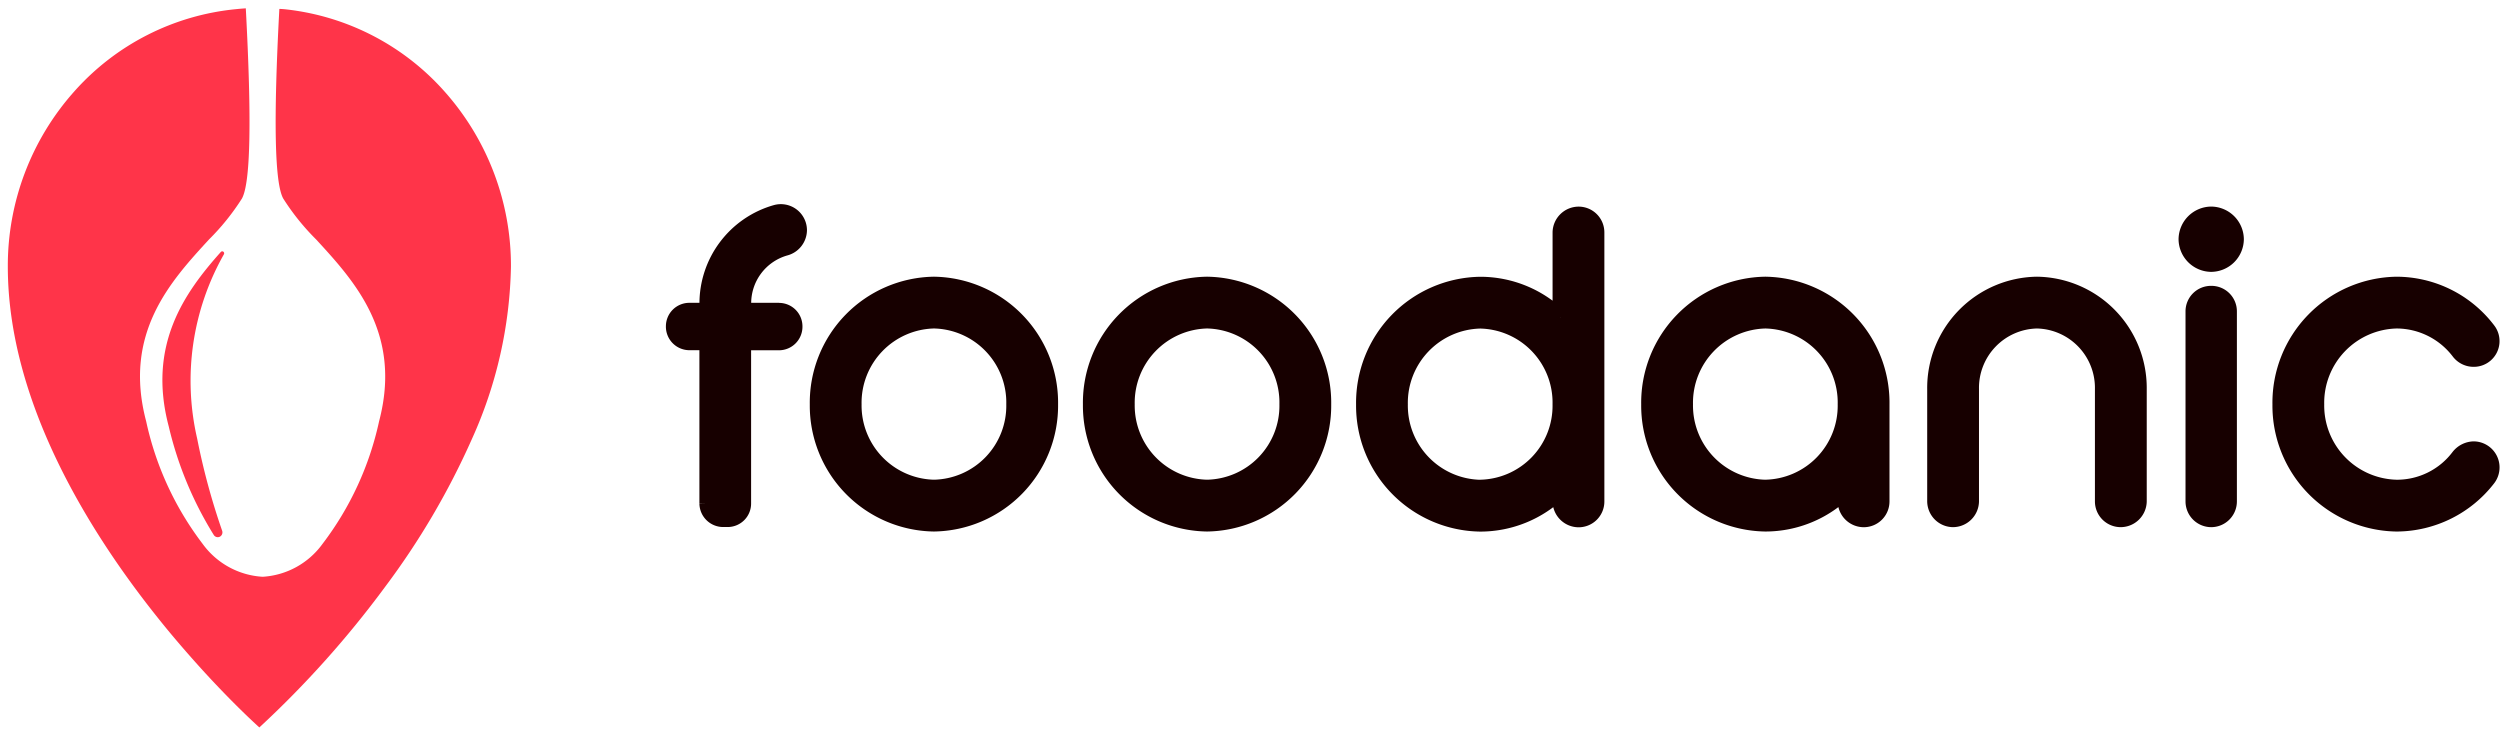
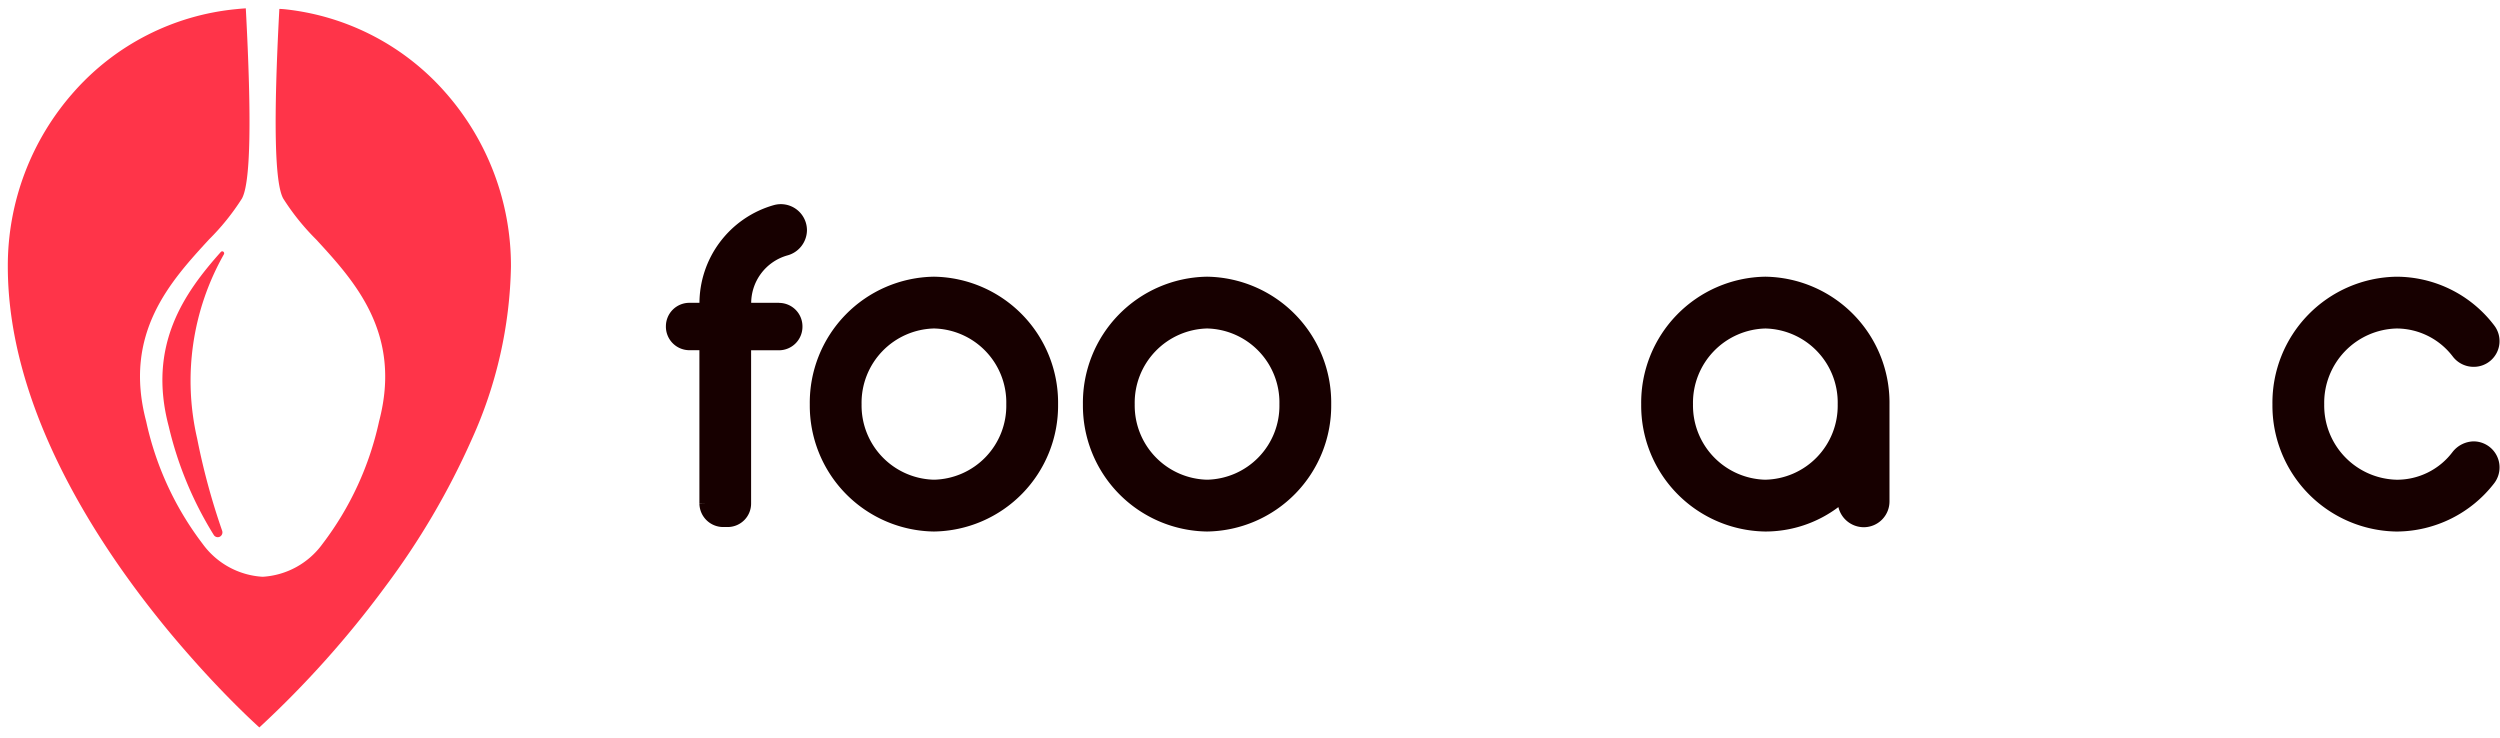
<svg xmlns="http://www.w3.org/2000/svg" width="159.915" height="47.203" viewBox="0 0 159.915 47.203">
  <g id="Logo" transform="translate(0.5 0.533)">
    <g id="logo-group" transform="translate(42.592 13.029)">
      <g id="logo-center">
        <g id="title">
          <path id="path446952" d="M823.291-108.475h-2.285v-.418a3.679,3.679,0,0,1,2.675-3.595,1.188,1.188,0,0,0,.892-1.143,1.17,1.17,0,0,0-1.477-1.115,6.043,6.043,0,0,0-4.4,5.852v.418H817.55a1,1,0,0,0-1,1,1.006,1.006,0,0,0,1,1.031h1.143v10.311a1.023,1.023,0,0,0,1.031,1H820a1,1,0,0,0,1-1V-106.44h2.285a1.006,1.006,0,0,0,1-1.031,1,1,0,0,0-1-1Z" transform="translate(-816.547 114.784)" fill="#170000" stroke="#170000" stroke-miterlimit="2" stroke-width="1" />
          <path id="path446954" d="M877.751-87.706a7.561,7.561,0,0,0-7.441,7.664,7.554,7.554,0,0,0,7.441,7.636,7.554,7.554,0,0,0,7.441-7.636A7.561,7.561,0,0,0,877.751-87.706Zm0,12.986a5.248,5.248,0,0,1-5.128-5.323,5.255,5.255,0,0,1,5.128-5.351,5.237,5.237,0,0,1,5.128,5.351A5.23,5.23,0,0,1,877.751-74.72Z" transform="translate(-861.103 92.343)" fill="#170000" stroke="#170000" stroke-miterlimit="2" stroke-width="1" />
          <path id="path446956" d="M979.769-87.706a7.561,7.561,0,0,0-7.441,7.664,7.554,7.554,0,0,0,7.441,7.636,7.554,7.554,0,0,0,7.441-7.636A7.561,7.561,0,0,0,979.769-87.706Zm0,12.986a5.248,5.248,0,0,1-5.128-5.323,5.255,5.255,0,0,1,5.128-5.351,5.237,5.237,0,0,1,5.128,5.351A5.23,5.23,0,0,1,979.769-74.72Z" transform="translate(-945.65 92.343)" fill="#170000" stroke="#170000" stroke-miterlimit="2" stroke-width="1" />
-           <path id="path446958" d="M1088.086-113.9a1.172,1.172,0,0,0-1.17,1.143v5.462a7.272,7.272,0,0,0-5.128-2.118,7.561,7.561,0,0,0-7.441,7.664,7.554,7.554,0,0,0,7.441,7.636,7.272,7.272,0,0,0,5.128-2.118v.7a1.172,1.172,0,0,0,1.17,1.143,1.148,1.148,0,0,0,1.143-1.143v-17.222A1.148,1.148,0,0,0,1088.086-113.9Zm-6.3,17.473a5.248,5.248,0,0,1-5.128-5.323,5.255,5.255,0,0,1,5.128-5.351,5.237,5.237,0,0,1,5.128,5.351A5.23,5.23,0,0,1,1081.788-96.431Z" transform="translate(-1030.196 114.055)" fill="#170000" stroke="#170000" stroke-miterlimit="2" stroke-width="1" />
          <path id="path446960" d="M1195.7-80.042a7.561,7.561,0,0,0-7.441-7.664,7.561,7.561,0,0,0-7.441,7.664,7.554,7.554,0,0,0,7.441,7.636,7.272,7.272,0,0,0,5.128-2.118v.7a1.172,1.172,0,0,0,1.17,1.143,1.148,1.148,0,0,0,1.143-1.143Zm-7.441,5.323a5.248,5.248,0,0,1-5.128-5.323,5.255,5.255,0,0,1,5.128-5.351,5.237,5.237,0,0,1,5.128,5.351A5.23,5.23,0,0,1,1188.254-74.72Z" transform="translate(-1118.429 92.343)" fill="#170000" stroke="#170000" stroke-miterlimit="2" stroke-width="1" />
-           <path id="path446962" d="M1294.181-87.706a6.62,6.62,0,0,0-6.521,6.688v7.19a1.166,1.166,0,0,0,1.143,1.143,1.172,1.172,0,0,0,1.17-1.143v-7.19a4.3,4.3,0,0,1,4.208-4.375,4.3,4.3,0,0,1,4.208,4.375v7.19a1.148,1.148,0,0,0,1.143,1.143,1.172,1.172,0,0,0,1.171-1.143v-7.19A6.62,6.62,0,0,0,1294.181-87.706Z" transform="translate(-1206.977 92.343)" fill="#170000" stroke="#170000" stroke-miterlimit="2" stroke-width="1" />
-           <path id="path446964" d="M1383.135-110.727a1.606,1.606,0,0,0,1.588-1.588,1.606,1.606,0,0,0-1.588-1.588,1.606,1.606,0,0,0-1.588,1.588A1.606,1.606,0,0,0,1383.135-110.727Zm0,1.895a1.13,1.13,0,0,0-1.143,1.143v12.15a1.148,1.148,0,0,0,1.143,1.143,1.148,1.148,0,0,0,1.143-1.143v-12.15A1.13,1.13,0,0,0,1383.135-108.832Z" transform="translate(-1284.785 114.055)" fill="#170000" stroke="#170000" stroke-miterlimit="2" stroke-width="1" />
          <path id="path446966" d="M1429-77.172a1.259,1.259,0,0,0-.948.474,4.949,4.949,0,0,1-3.985,1.979,5.248,5.248,0,0,1-5.128-5.323,5.255,5.255,0,0,1,5.128-5.351,5.029,5.029,0,0,1,3.985,1.979,1.175,1.175,0,0,0,.948.474,1.146,1.146,0,0,0,.92-1.839,7.364,7.364,0,0,0-5.852-2.926,7.561,7.561,0,0,0-7.441,7.664,7.554,7.554,0,0,0,7.441,7.636,7.42,7.42,0,0,0,5.852-2.9A1.166,1.166,0,0,0,1429-77.172Z" transform="translate(-1313.86 92.343)" fill="#170000" stroke="#170000" stroke-miterlimit="2" stroke-width="1" />
        </g>
      </g>
    </g>
    <g id="Group_1" data-name="Group 1">
      <path id="Subtraction_1" data-name="Subtraction 1" d="M16.093,46h0c-.065-.058-1.612-1.44-3.721-3.76C11.32,41.076,10.4,40,9.562,38.944,5.2,33.481,0,25.156,0,16.517A16.743,16.743,0,0,1,4.236,5.333,15.887,15.887,0,0,1,14.63.05c.178-.019.366-.035.593-.05.385,7.2.3,11.175-.248,12.168a15.039,15.039,0,0,1-2.1,2.611c-2.458,2.674-5.517,6-4.026,11.635a19.818,19.818,0,0,0,3.613,7.842A5.108,5.108,0,0,0,16.3,36.361a5.1,5.1,0,0,0,3.831-2.105,19.855,19.855,0,0,0,3.618-7.842c1.486-5.632-1.573-8.96-4.031-11.634a15.04,15.04,0,0,1-2.1-2.612c-.55-.99-.632-4.958-.249-12.131l.042,0c.112.006.227.013.337.025A15.9,15.9,0,0,1,28.006,5.4a16.759,16.759,0,0,1,4.178,11.118A27.971,27.971,0,0,1,29.67,27.585,48.605,48.605,0,0,1,24.138,37a63.918,63.918,0,0,1-8.045,8.995Z" fill="#ff3449" stroke="rgba(0,0,0,0)" stroke-miterlimit="10" stroke-width="1" />
      <g id="Group_2" data-name="Group 2" transform="translate(9.888 15.544)" style="isolation: isolate">
        <g id="Group_1-2" data-name="Group 1" transform="translate(0 0)" style="isolation: isolate">
          <path id="Path_124" data-name="Path 124" d="M78.373,91.265a16.415,16.415,0,0,1,1.711-11.789.13.13,0,0,0-.035-.165.122.122,0,0,0-.164.018c-2.316,2.6-4.707,5.942-3.332,11.151a23.191,23.191,0,0,0,2.888,6.959.3.3,0,0,0,.385.1.313.313,0,0,0,.145-.38A43.743,43.743,0,0,1,78.373,91.265Z" transform="translate(-76.149 -79.287)" fill="#ff3449" />
        </g>
      </g>
    </g>
  </g>
</svg>